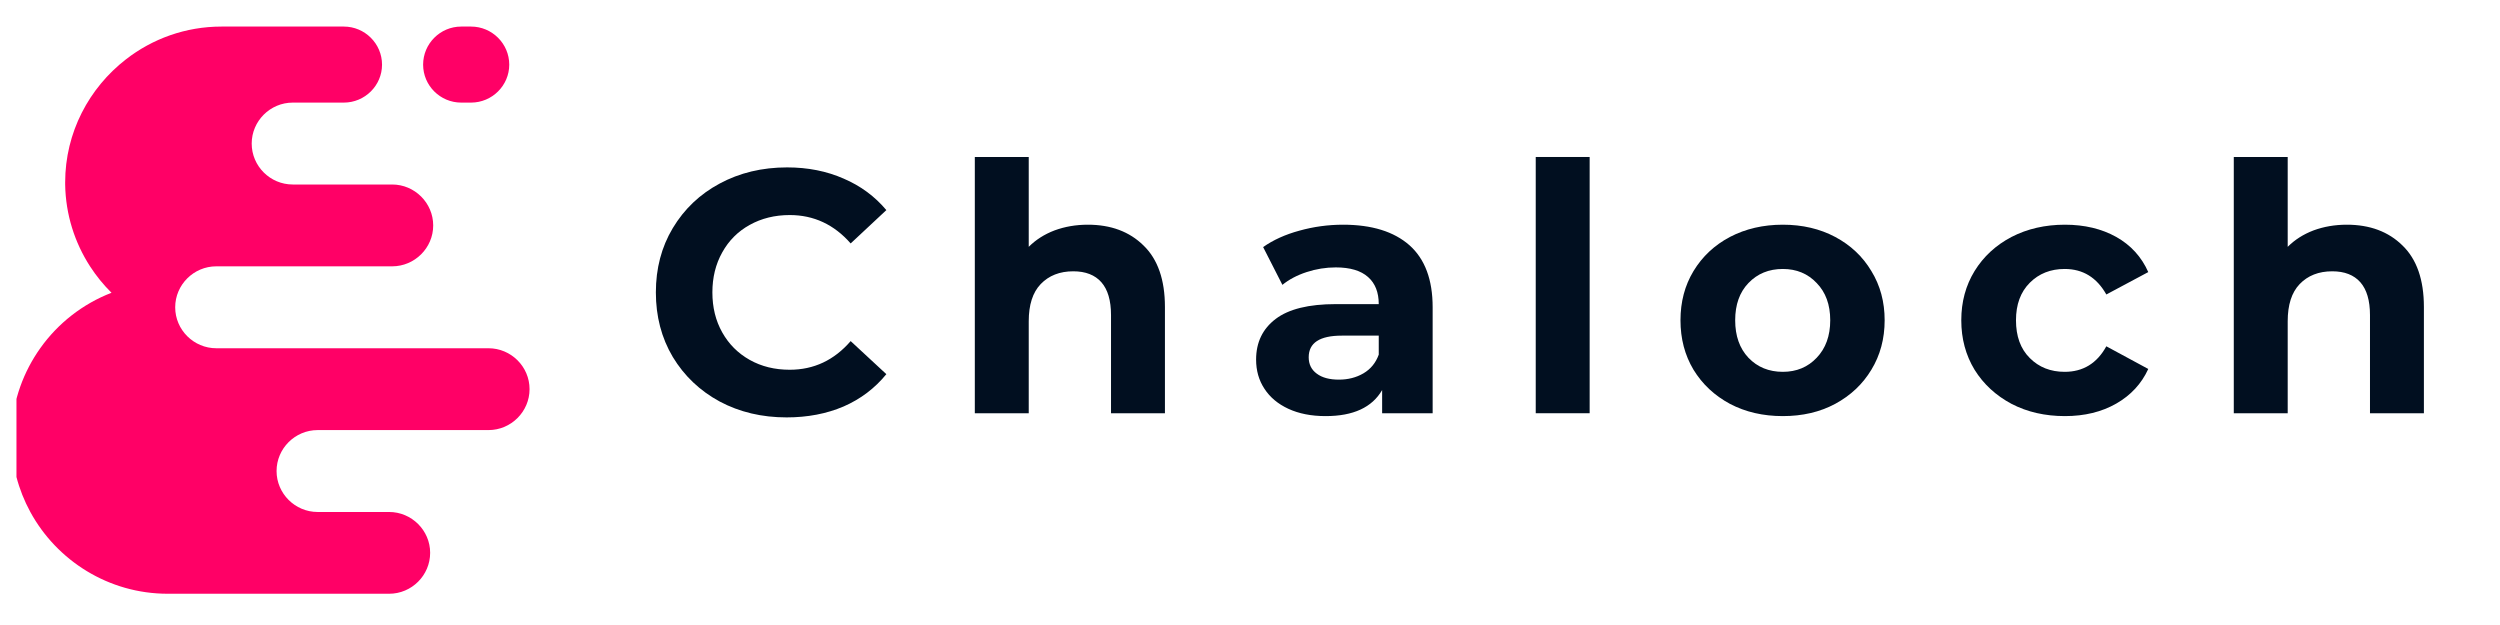
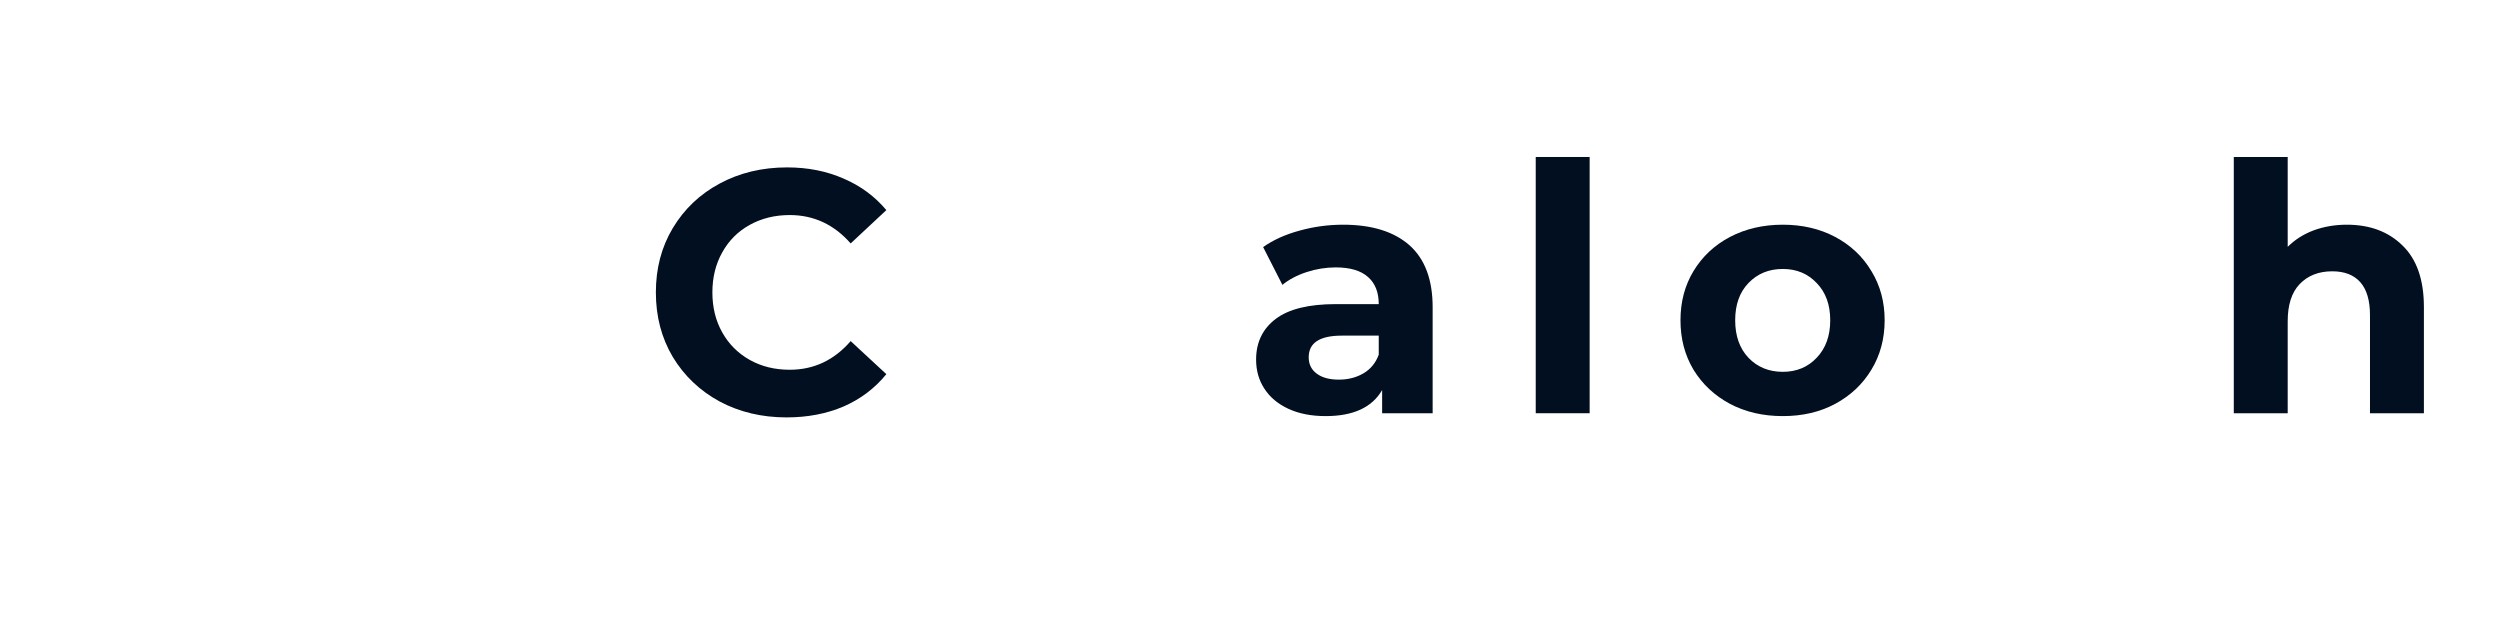
<svg xmlns="http://www.w3.org/2000/svg" width="200" zoomAndPan="magnify" viewBox="0 0 150 37.5" height="50" preserveAspectRatio="xMidYMid meet" version="1.0">
  <defs>
    <g />
    <clipPath id="19cc119e47">
-       <path d="M 0.988 1.59 L 31.773 1.59 L 31.773 35.633 L 0.988 35.633 Z M 0.988 1.59 " clip-rule="nonzero" />
-     </clipPath>
+       </clipPath>
  </defs>
  <g clip-path="url(#19cc119e47)">
    <path fill="#ff0066" d="M 28.262 1.594 L 27.672 1.594 C 26.414 1.594 25.387 2.621 25.387 3.879 C 25.387 5.133 26.414 6.156 27.672 6.156 L 28.262 6.156 C 29.523 6.156 30.555 5.133 30.555 3.879 C 30.555 2.621 29.523 1.594 28.262 1.594 Z M 19.059 30.719 L 23.348 30.719 C 24.699 30.719 25.809 31.824 25.809 33.168 C 25.809 34.523 24.699 35.625 23.348 35.625 L 10.062 35.625 C 6.516 35.625 3.41 33.637 1.82 30.719 C 1.098 29.395 0.688 27.883 0.688 26.277 C 0.688 26.121 0.691 25.961 0.699 25.805 C 0.789 23.984 1.418 22.297 2.414 20.895 C 3.473 19.402 4.961 18.234 6.691 17.566 C 6.207 17.086 5.773 16.555 5.402 15.98 C 4.484 14.559 3.938 12.875 3.91 11.07 C 3.91 11.027 3.91 10.984 3.91 10.941 C 3.91 7.949 5.344 5.277 7.555 3.562 C 9.141 2.328 11.133 1.594 13.289 1.594 L 20.629 1.594 C 21.891 1.594 22.922 2.621 22.922 3.879 C 22.922 5.133 21.891 6.156 20.629 6.156 L 17.566 6.156 C 16.211 6.156 15.102 7.262 15.102 8.613 C 15.102 9.969 16.211 11.07 17.566 11.07 L 23.527 11.07 C 24.883 11.07 25.992 12.176 25.992 13.527 C 25.992 14.875 24.883 15.98 23.527 15.98 L 12.977 15.98 C 11.621 15.98 10.512 17.086 10.512 18.438 C 10.512 19.789 11.621 20.895 12.977 20.895 L 29.309 20.895 C 30.664 20.895 31.773 22 31.773 23.348 C 31.773 24.699 30.664 25.805 29.309 25.805 L 19.059 25.805 C 17.703 25.805 16.594 26.91 16.594 28.262 C 16.594 29.613 17.703 30.719 19.059 30.719 Z M 19.059 30.719 " fill-opacity="1" fill-rule="evenodd" />
  </g>
  <g fill="#010f20" fill-opacity="1">
    <g transform="translate(38.54, 24.794)">
      <g>
        <path d="M 8.656 0.25 C 7.176 0.25 5.836 -0.066 4.641 -0.703 C 3.453 -1.348 2.516 -2.238 1.828 -3.375 C 1.148 -4.52 0.812 -5.812 0.812 -7.25 C 0.812 -8.688 1.148 -9.973 1.828 -11.109 C 2.516 -12.254 3.453 -13.145 4.641 -13.781 C 5.836 -14.426 7.188 -14.75 8.688 -14.75 C 9.938 -14.75 11.066 -14.523 12.078 -14.078 C 13.098 -13.641 13.953 -13.008 14.641 -12.188 L 12.5 -10.188 C 11.508 -11.32 10.289 -11.891 8.844 -11.891 C 7.945 -11.891 7.145 -11.691 6.438 -11.297 C 5.738 -10.91 5.191 -10.363 4.797 -9.656 C 4.398 -8.945 4.203 -8.145 4.203 -7.25 C 4.203 -6.352 4.398 -5.551 4.797 -4.844 C 5.191 -4.145 5.738 -3.598 6.438 -3.203 C 7.145 -2.805 7.945 -2.609 8.844 -2.609 C 10.289 -2.609 11.508 -3.18 12.5 -4.328 L 14.641 -2.344 C 13.953 -1.5 13.098 -0.852 12.078 -0.406 C 11.055 0.031 9.914 0.25 8.656 0.25 Z M 8.656 0.25 " />
      </g>
    </g>
  </g>
  <g fill="#010f20" fill-opacity="1">
    <g transform="translate(57.005, 24.794)">
      <g>
-         <path d="M 8.266 -11.312 C 9.648 -11.312 10.766 -10.895 11.609 -10.062 C 12.461 -9.238 12.891 -8.008 12.891 -6.375 L 12.891 0 L 9.656 0 L 9.656 -5.891 C 9.656 -6.766 9.461 -7.422 9.078 -7.859 C 8.691 -8.297 8.129 -8.516 7.391 -8.516 C 6.578 -8.516 5.926 -8.258 5.438 -7.75 C 4.957 -7.25 4.719 -6.504 4.719 -5.516 L 4.719 0 L 1.484 0 L 1.484 -15.375 L 4.719 -15.375 L 4.719 -9.984 C 5.145 -10.41 5.66 -10.738 6.266 -10.969 C 6.879 -11.195 7.547 -11.312 8.266 -11.312 Z M 8.266 -11.312 " />
-       </g>
+         </g>
    </g>
  </g>
  <g fill="#010f20" fill-opacity="1">
    <g transform="translate(74.6, 24.794)">
      <g>
        <path d="M 5.984 -11.312 C 7.711 -11.312 9.039 -10.898 9.969 -10.078 C 10.895 -9.254 11.359 -8.016 11.359 -6.359 L 11.359 0 L 8.328 0 L 8.328 -1.391 C 7.723 -0.348 6.594 0.172 4.938 0.172 C 4.07 0.172 3.328 0.023 2.703 -0.266 C 2.078 -0.555 1.598 -0.957 1.266 -1.469 C 0.93 -1.977 0.766 -2.562 0.766 -3.219 C 0.766 -4.25 1.156 -5.062 1.938 -5.656 C 2.719 -6.25 3.922 -6.547 5.547 -6.547 L 8.125 -6.547 C 8.125 -7.254 7.91 -7.797 7.484 -8.172 C 7.055 -8.555 6.41 -8.75 5.547 -8.75 C 4.953 -8.75 4.367 -8.656 3.797 -8.469 C 3.223 -8.281 2.738 -8.023 2.344 -7.703 L 1.188 -9.969 C 1.789 -10.395 2.516 -10.723 3.359 -10.953 C 4.211 -11.191 5.086 -11.312 5.984 -11.312 Z M 5.734 -2.016 C 6.285 -2.016 6.773 -2.141 7.203 -2.391 C 7.641 -2.648 7.945 -3.023 8.125 -3.516 L 8.125 -4.656 L 5.906 -4.656 C 4.582 -4.656 3.922 -4.223 3.922 -3.359 C 3.922 -2.941 4.082 -2.613 4.406 -2.375 C 4.727 -2.133 5.172 -2.016 5.734 -2.016 Z M 5.734 -2.016 " />
      </g>
    </g>
  </g>
  <g fill="#010f20" fill-opacity="1">
    <g transform="translate(90.66, 24.794)">
      <g>
        <path d="M 1.484 -15.375 L 4.719 -15.375 L 4.719 0 L 1.484 0 Z M 1.484 -15.375 " />
      </g>
    </g>
  </g>
  <g fill="#010f20" fill-opacity="1">
    <g transform="translate(100.173, 24.794)">
      <g>
        <path d="M 6.797 0.172 C 5.617 0.172 4.562 -0.07 3.625 -0.562 C 2.695 -1.062 1.969 -1.742 1.438 -2.609 C 0.914 -3.484 0.656 -4.473 0.656 -5.578 C 0.656 -6.68 0.914 -7.664 1.438 -8.531 C 1.969 -9.406 2.695 -10.086 3.625 -10.578 C 4.562 -11.066 5.617 -11.312 6.797 -11.312 C 7.973 -11.312 9.02 -11.066 9.938 -10.578 C 10.863 -10.086 11.586 -9.406 12.109 -8.531 C 12.641 -7.664 12.906 -6.68 12.906 -5.578 C 12.906 -4.473 12.641 -3.484 12.109 -2.609 C 11.586 -1.742 10.863 -1.062 9.938 -0.562 C 9.02 -0.07 7.973 0.172 6.797 0.172 Z M 6.797 -2.484 C 7.617 -2.484 8.297 -2.766 8.828 -3.328 C 9.367 -3.891 9.641 -4.641 9.641 -5.578 C 9.641 -6.516 9.367 -7.258 8.828 -7.812 C 8.297 -8.375 7.617 -8.656 6.797 -8.656 C 5.961 -8.656 5.273 -8.375 4.734 -7.812 C 4.203 -7.258 3.938 -6.516 3.938 -5.578 C 3.938 -4.641 4.203 -3.891 4.734 -3.328 C 5.273 -2.766 5.961 -2.484 6.797 -2.484 Z M 6.797 -2.484 " />
      </g>
    </g>
  </g>
  <g fill="#010f20" fill-opacity="1">
    <g transform="translate(117.021, 24.794)">
      <g>
-         <path d="M 6.875 0.172 C 5.688 0.172 4.617 -0.07 3.672 -0.562 C 2.734 -1.062 1.992 -1.742 1.453 -2.609 C 0.922 -3.484 0.656 -4.473 0.656 -5.578 C 0.656 -6.68 0.922 -7.664 1.453 -8.531 C 1.992 -9.406 2.734 -10.086 3.672 -10.578 C 4.617 -11.066 5.688 -11.312 6.875 -11.312 C 8.051 -11.312 9.078 -11.066 9.953 -10.578 C 10.828 -10.086 11.469 -9.383 11.875 -8.469 L 9.359 -7.125 C 8.785 -8.145 7.953 -8.656 6.859 -8.656 C 6.016 -8.656 5.316 -8.379 4.766 -7.828 C 4.211 -7.273 3.938 -6.523 3.938 -5.578 C 3.938 -4.617 4.211 -3.863 4.766 -3.312 C 5.316 -2.758 6.016 -2.484 6.859 -2.484 C 7.961 -2.484 8.797 -2.992 9.359 -4.016 L 11.875 -2.656 C 11.469 -1.77 10.828 -1.078 9.953 -0.578 C 9.078 -0.078 8.051 0.172 6.875 0.172 Z M 6.875 0.172 " />
-       </g>
+         </g>
    </g>
  </g>
  <g fill="#010f20" fill-opacity="1">
    <g transform="translate(132.543, 24.794)">
      <g>
        <path d="M 8.266 -11.312 C 9.648 -11.312 10.766 -10.895 11.609 -10.062 C 12.461 -9.238 12.891 -8.008 12.891 -6.375 L 12.891 0 L 9.656 0 L 9.656 -5.891 C 9.656 -6.766 9.461 -7.422 9.078 -7.859 C 8.691 -8.297 8.129 -8.516 7.391 -8.516 C 6.578 -8.516 5.926 -8.258 5.438 -7.75 C 4.957 -7.25 4.719 -6.504 4.719 -5.516 L 4.719 0 L 1.484 0 L 1.484 -15.375 L 4.719 -15.375 L 4.719 -9.984 C 5.145 -10.41 5.66 -10.738 6.266 -10.969 C 6.879 -11.195 7.547 -11.312 8.266 -11.312 Z M 8.266 -11.312 " />
      </g>
    </g>
  </g>
</svg>